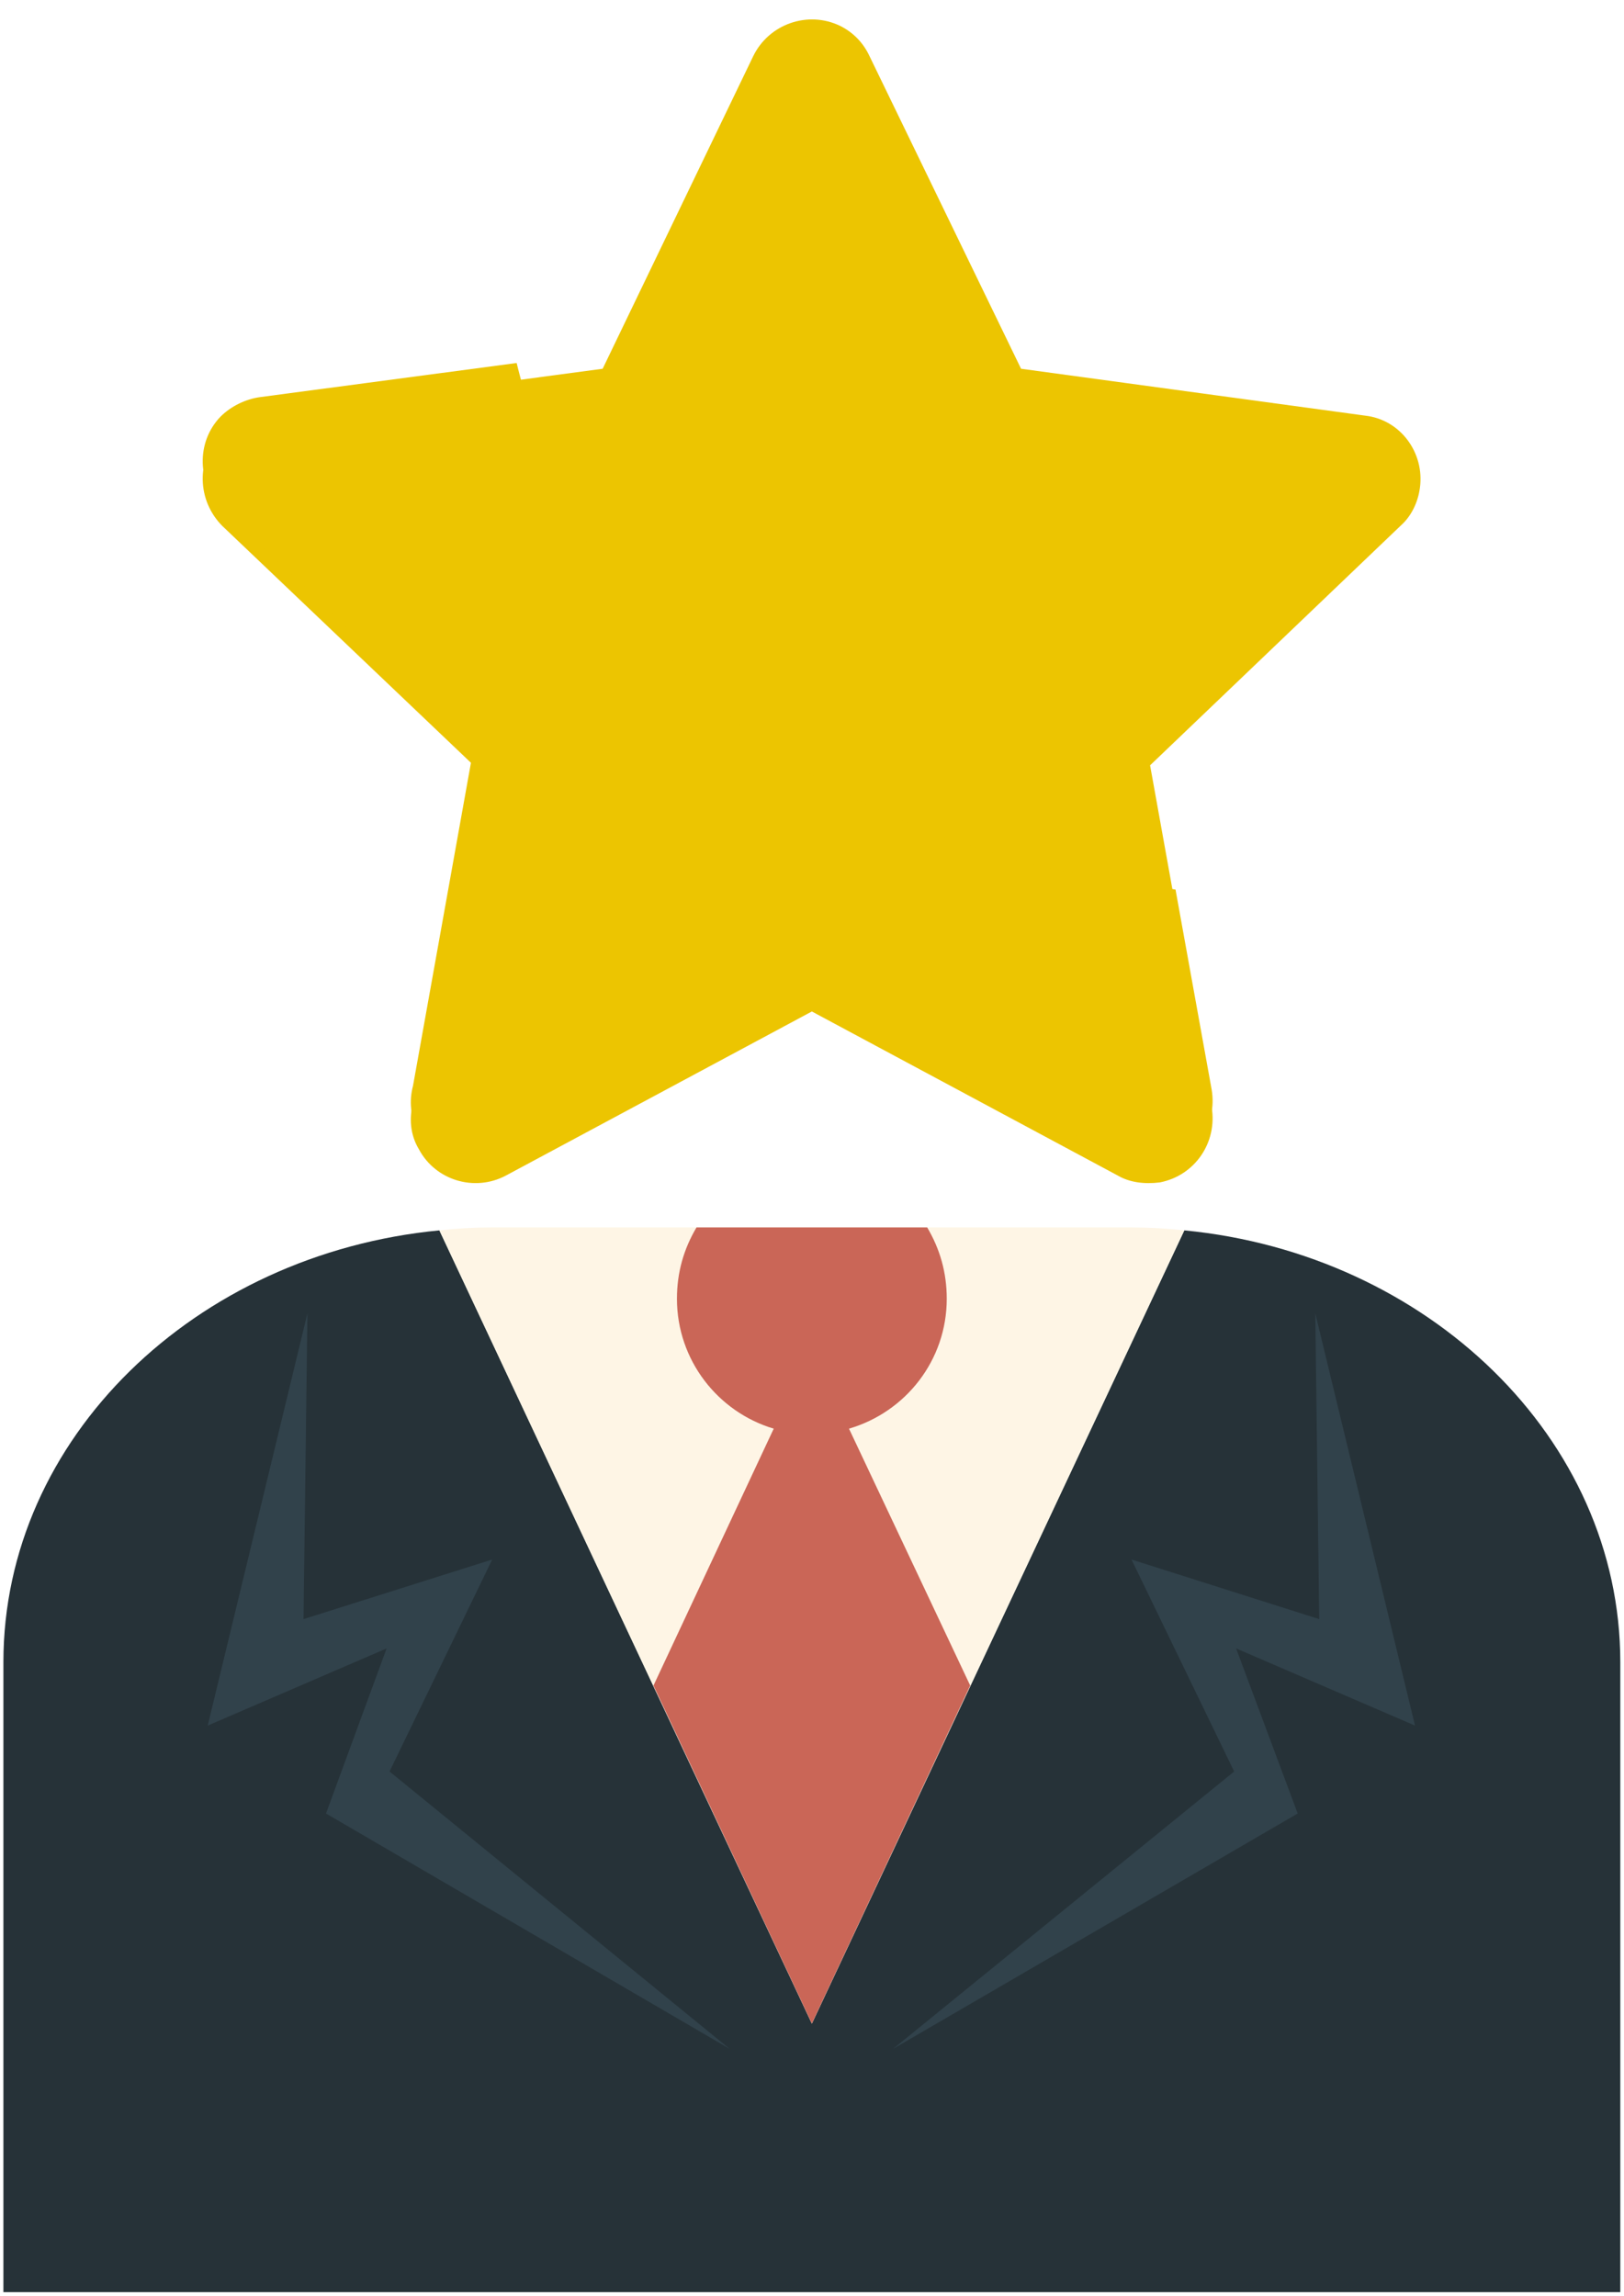
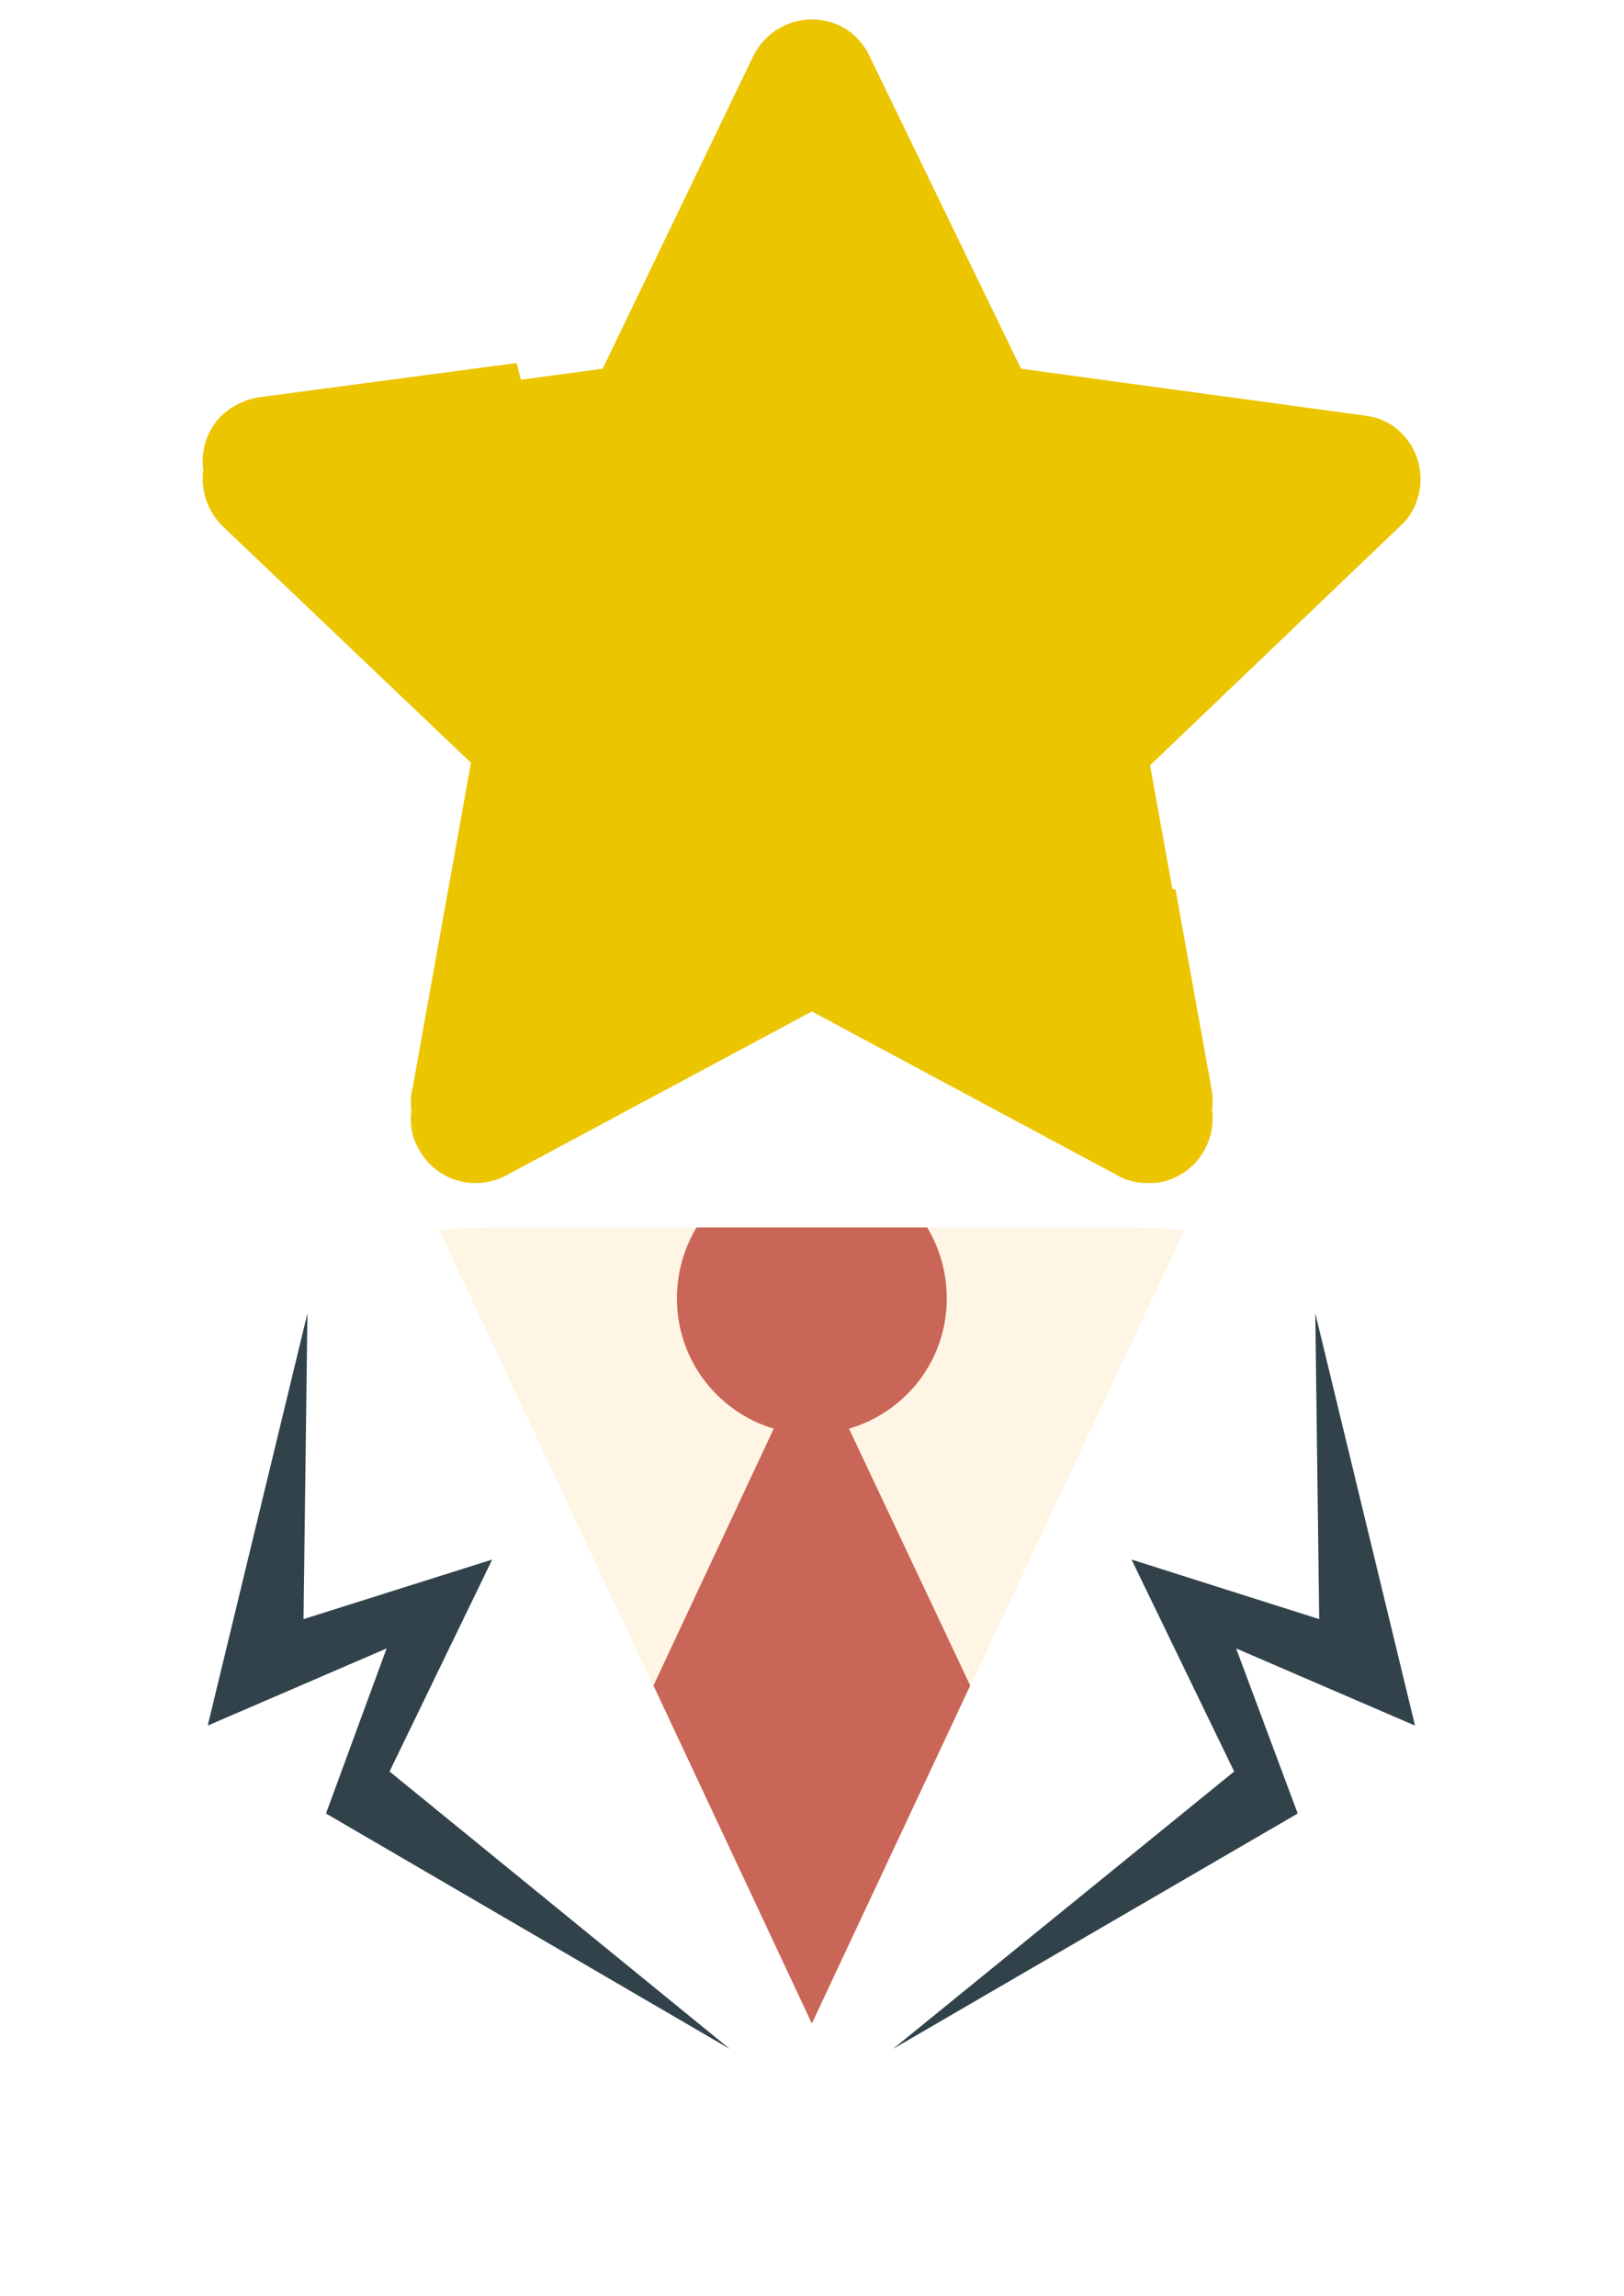
<svg xmlns="http://www.w3.org/2000/svg" width="387" height="547" viewBox="0 0 387 547" fill="none">
  <g clip-path="url(#clip0_1_12831)">
-     <path fill-rule="evenodd" clip-rule="evenodd" d="M282.22 293.158C340.227 298.744 386.118 342.731 386.118 396.027V546.141H0.812V396.027C0.812 342.731 46.471 298.744 104.71 293.158L193.467 482.138L282.222 293.158H282.22Z" fill="#263238" />
    <path fill-rule="evenodd" clip-rule="evenodd" d="M117.056 292.46H269.64C273.833 292.46 278.028 292.693 282.22 293.159L193.465 482.139L104.709 293.159C108.902 292.695 112.863 292.46 117.056 292.46Z" fill="#FEF5E5" />
    <path fill-rule="evenodd" clip-rule="evenodd" d="M231.204 401.613L193.466 482.139L155.726 401.613L184.378 340.404C171.102 336.448 161.317 324.111 161.317 309.45C161.317 303.167 162.946 297.58 165.974 292.46H220.952C223.98 297.58 225.611 303.167 225.611 309.45C225.611 324.111 215.828 336.448 202.316 340.404L231.202 401.613H231.204Z" fill="#CA6657" />
    <path fill-rule="evenodd" clip-rule="evenodd" d="M313.436 312.94L314.368 385.786L269.64 371.588L294.1 422.092L212.8 488.19L309.242 432.1L294.567 392.767L337.198 411.154L313.436 312.938V312.94ZM73.261 312.94L72.328 385.786L117.289 371.588L92.829 422.092L173.896 488.19L77.686 432.1L92.129 392.767L49.498 411.154L73.26 312.938L73.261 312.94Z" fill="#31424B" />
    <g filter="url(#filter0_d_1_12831)">
      <path d="M207.211 9.222L243.318 83.697L325.317 94.868C333.704 95.799 339.528 103.712 338.363 112.091C337.898 115.582 336.265 118.841 333.936 120.935L274.067 178.187L288.742 259.644C290.14 268.023 284.782 275.937 276.395 277.565C272.669 278.029 269.174 277.565 266.378 275.937L193.464 236.837L120.549 275.937C113.095 279.892 103.778 277.1 99.817 269.653C97.72 266.162 97.489 262.206 98.42 258.715L112.863 178.188L52.995 121.168C46.937 115.118 46.706 105.343 52.53 99.292C55.091 96.733 58.586 95.103 61.847 94.638L143.614 83.698L179.49 9.224C183.216 1.544 192.534 -1.715 200.222 2.01C203.483 3.638 205.813 6.199 207.211 9.224V9.222Z" fill="#ECC501" />
    </g>
    <path d="M280.124 211.934L288.743 259.644C290.141 268.023 284.783 275.936 276.396 277.565C272.67 278.029 269.409 277.565 266.379 275.936L193.465 236.837L120.55 275.936C113.096 279.892 103.779 277.1 99.818 269.653C97.721 266.162 97.49 262.206 98.421 258.715L112.864 178.188L52.996 121.168C46.938 115.118 46.706 105.343 52.531 99.291C55.092 96.733 58.587 95.103 61.848 94.638L123.115 86.492C135.695 137.694 173.431 199.6 280.125 211.935L280.124 211.934Z" fill="#ECC501" />
  </g>
  <defs>
    <filter id="filter0_d_1_12831" x="44.137" y="0.467" width="298.54" height="285.599" filterUnits="userSpaceOnUse" color-interpolation-filters="sRGB">
      <feFlood flood-opacity="0" result="BackgroundImageFix" />
      <feColorMatrix in="SourceAlpha" type="matrix" values="0 0 0 0 0 0 0 0 0 0 0 0 0 0 0 0 0 0 127 0" result="hardAlpha" />
      <feOffset dy="4.165" />
      <feGaussianBlur stdDeviation="2.083" />
      <feComposite in2="hardAlpha" operator="out" />
      <feColorMatrix type="matrix" values="0 0 0 0 0 0 0 0 0 0 0 0 0 0 0 0 0 0 0.25 0" />
      <feBlend mode="normal" in2="BackgroundImageFix" result="effect1_dropShadow_1_12831" />
      <feBlend mode="normal" in="SourceGraphic" in2="effect1_dropShadow_1_12831" result="shape" />
    </filter>
    <clipPath id="clip0_1_12831">
      <rect width="385.305" height="545.676" fill="white" transform="translate(0.812 0.465)" />
    </clipPath>
  </defs>
</svg>